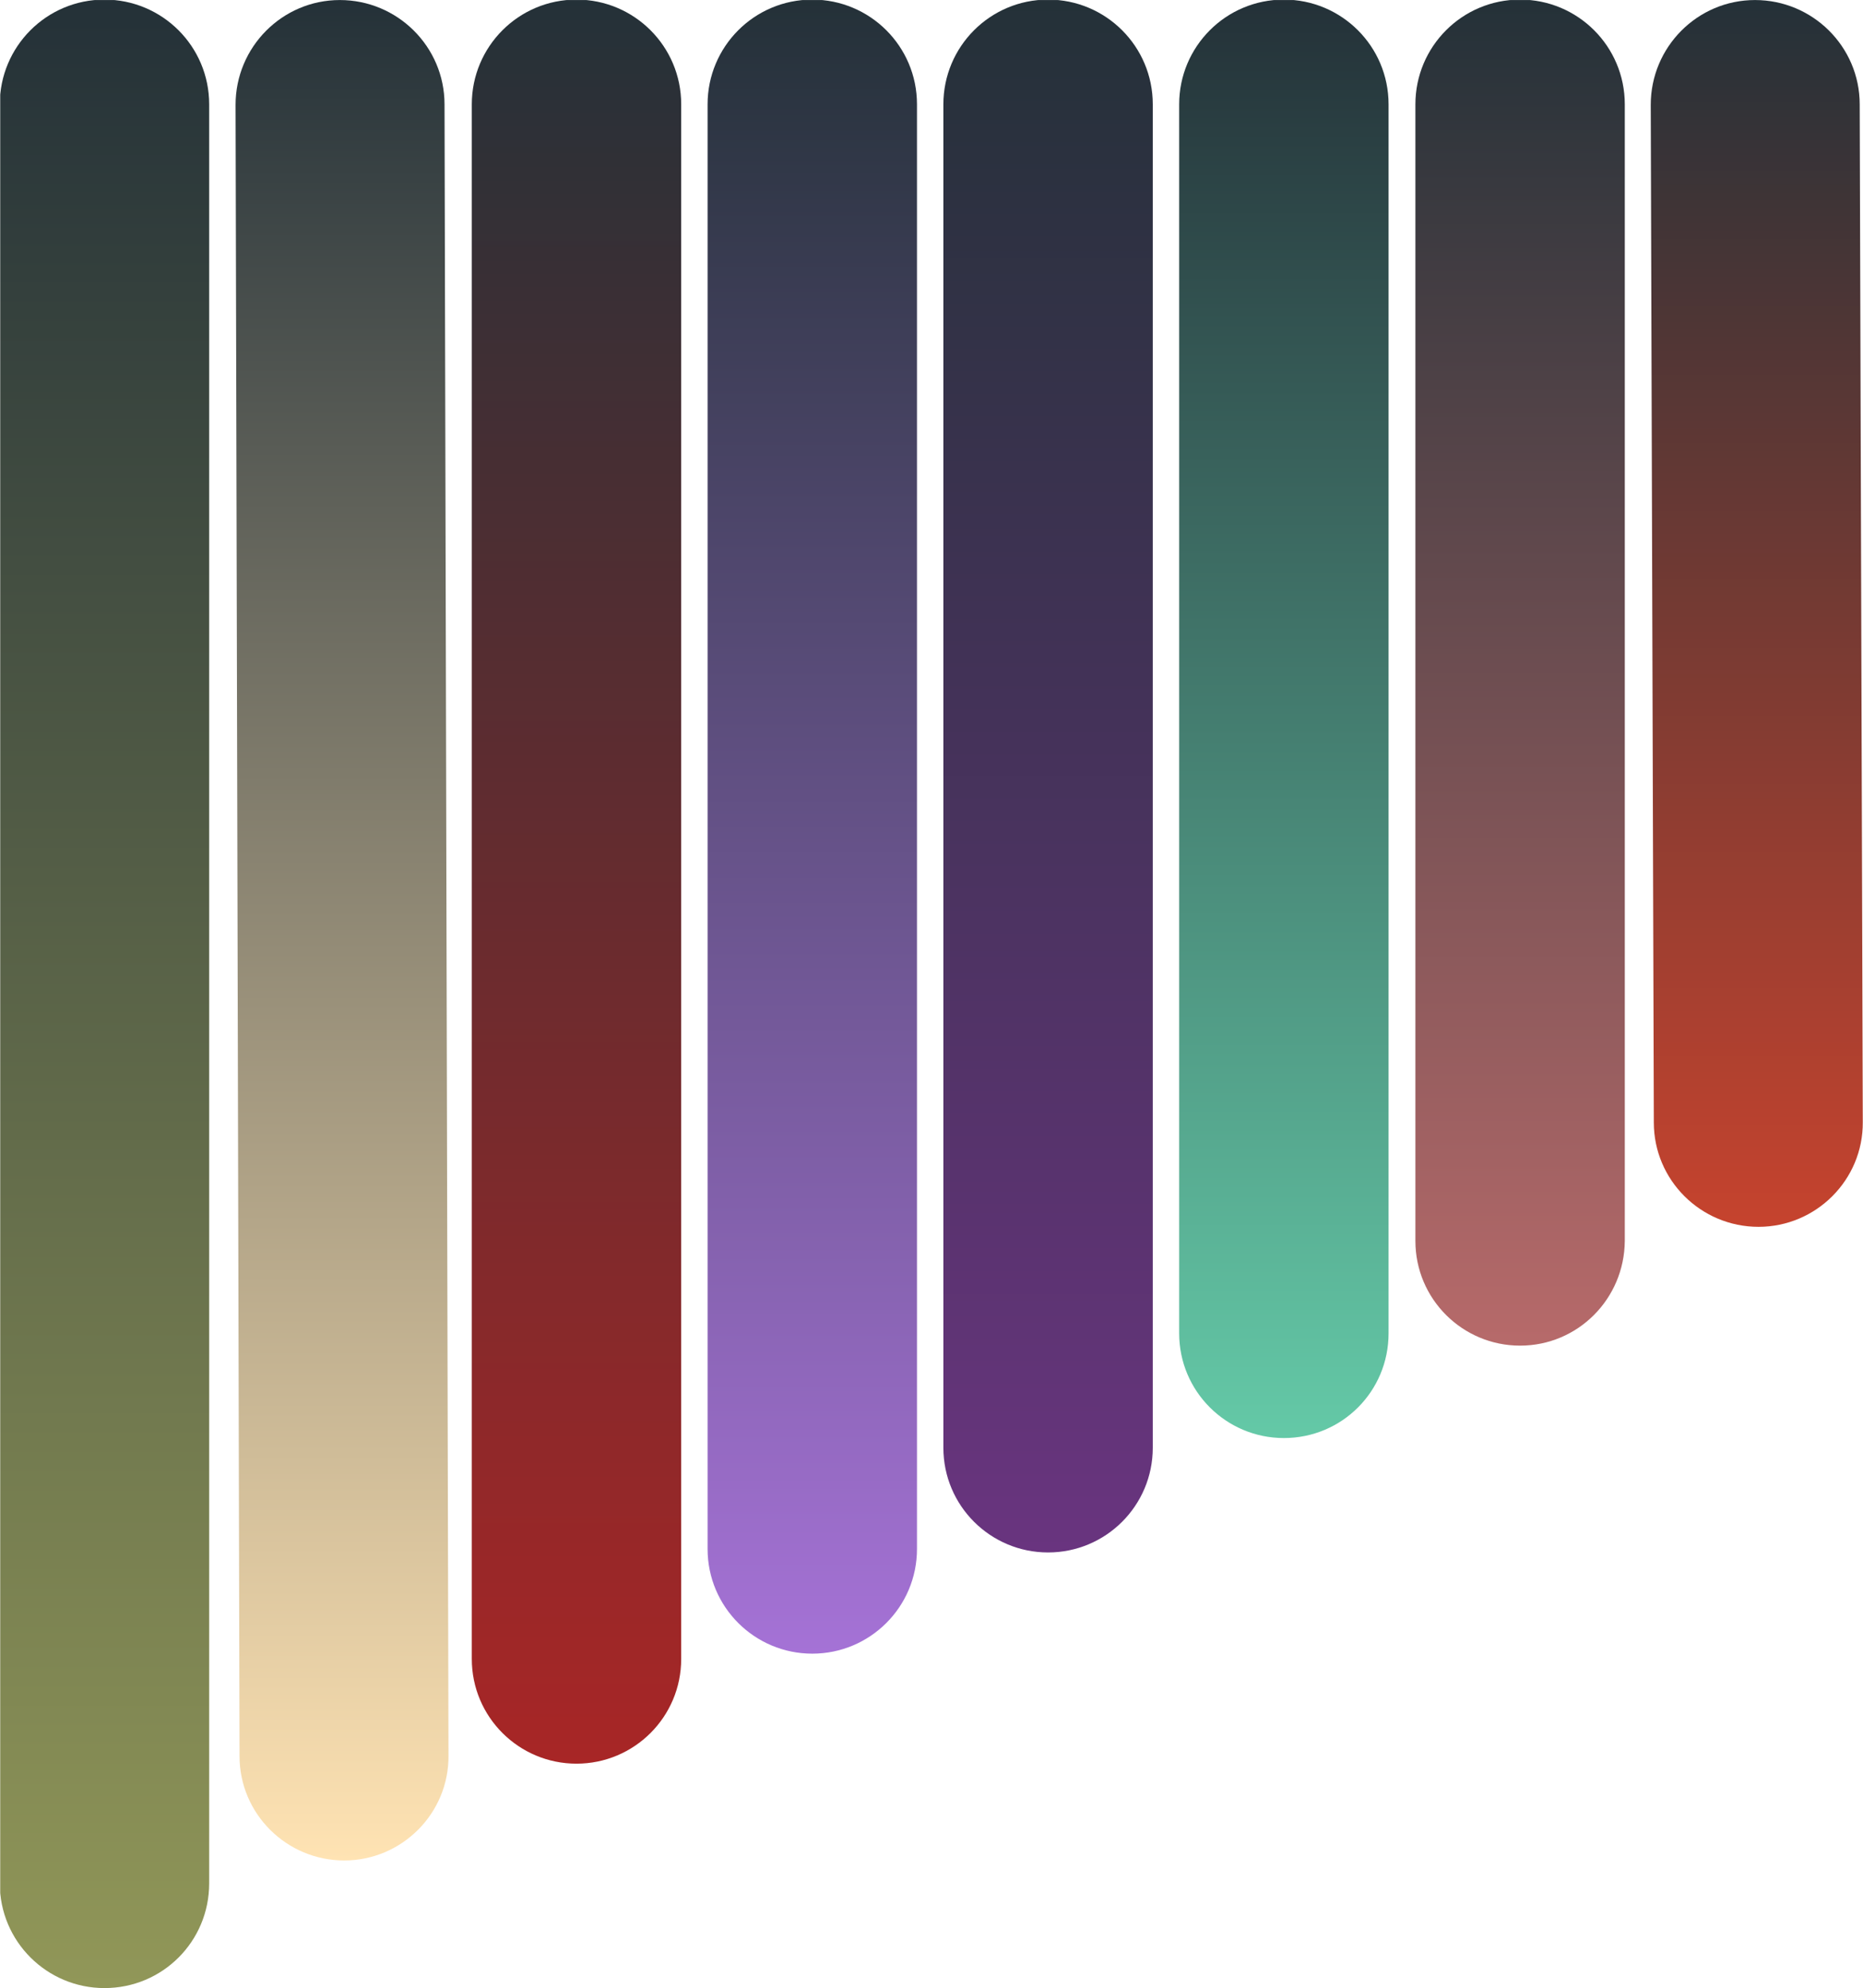
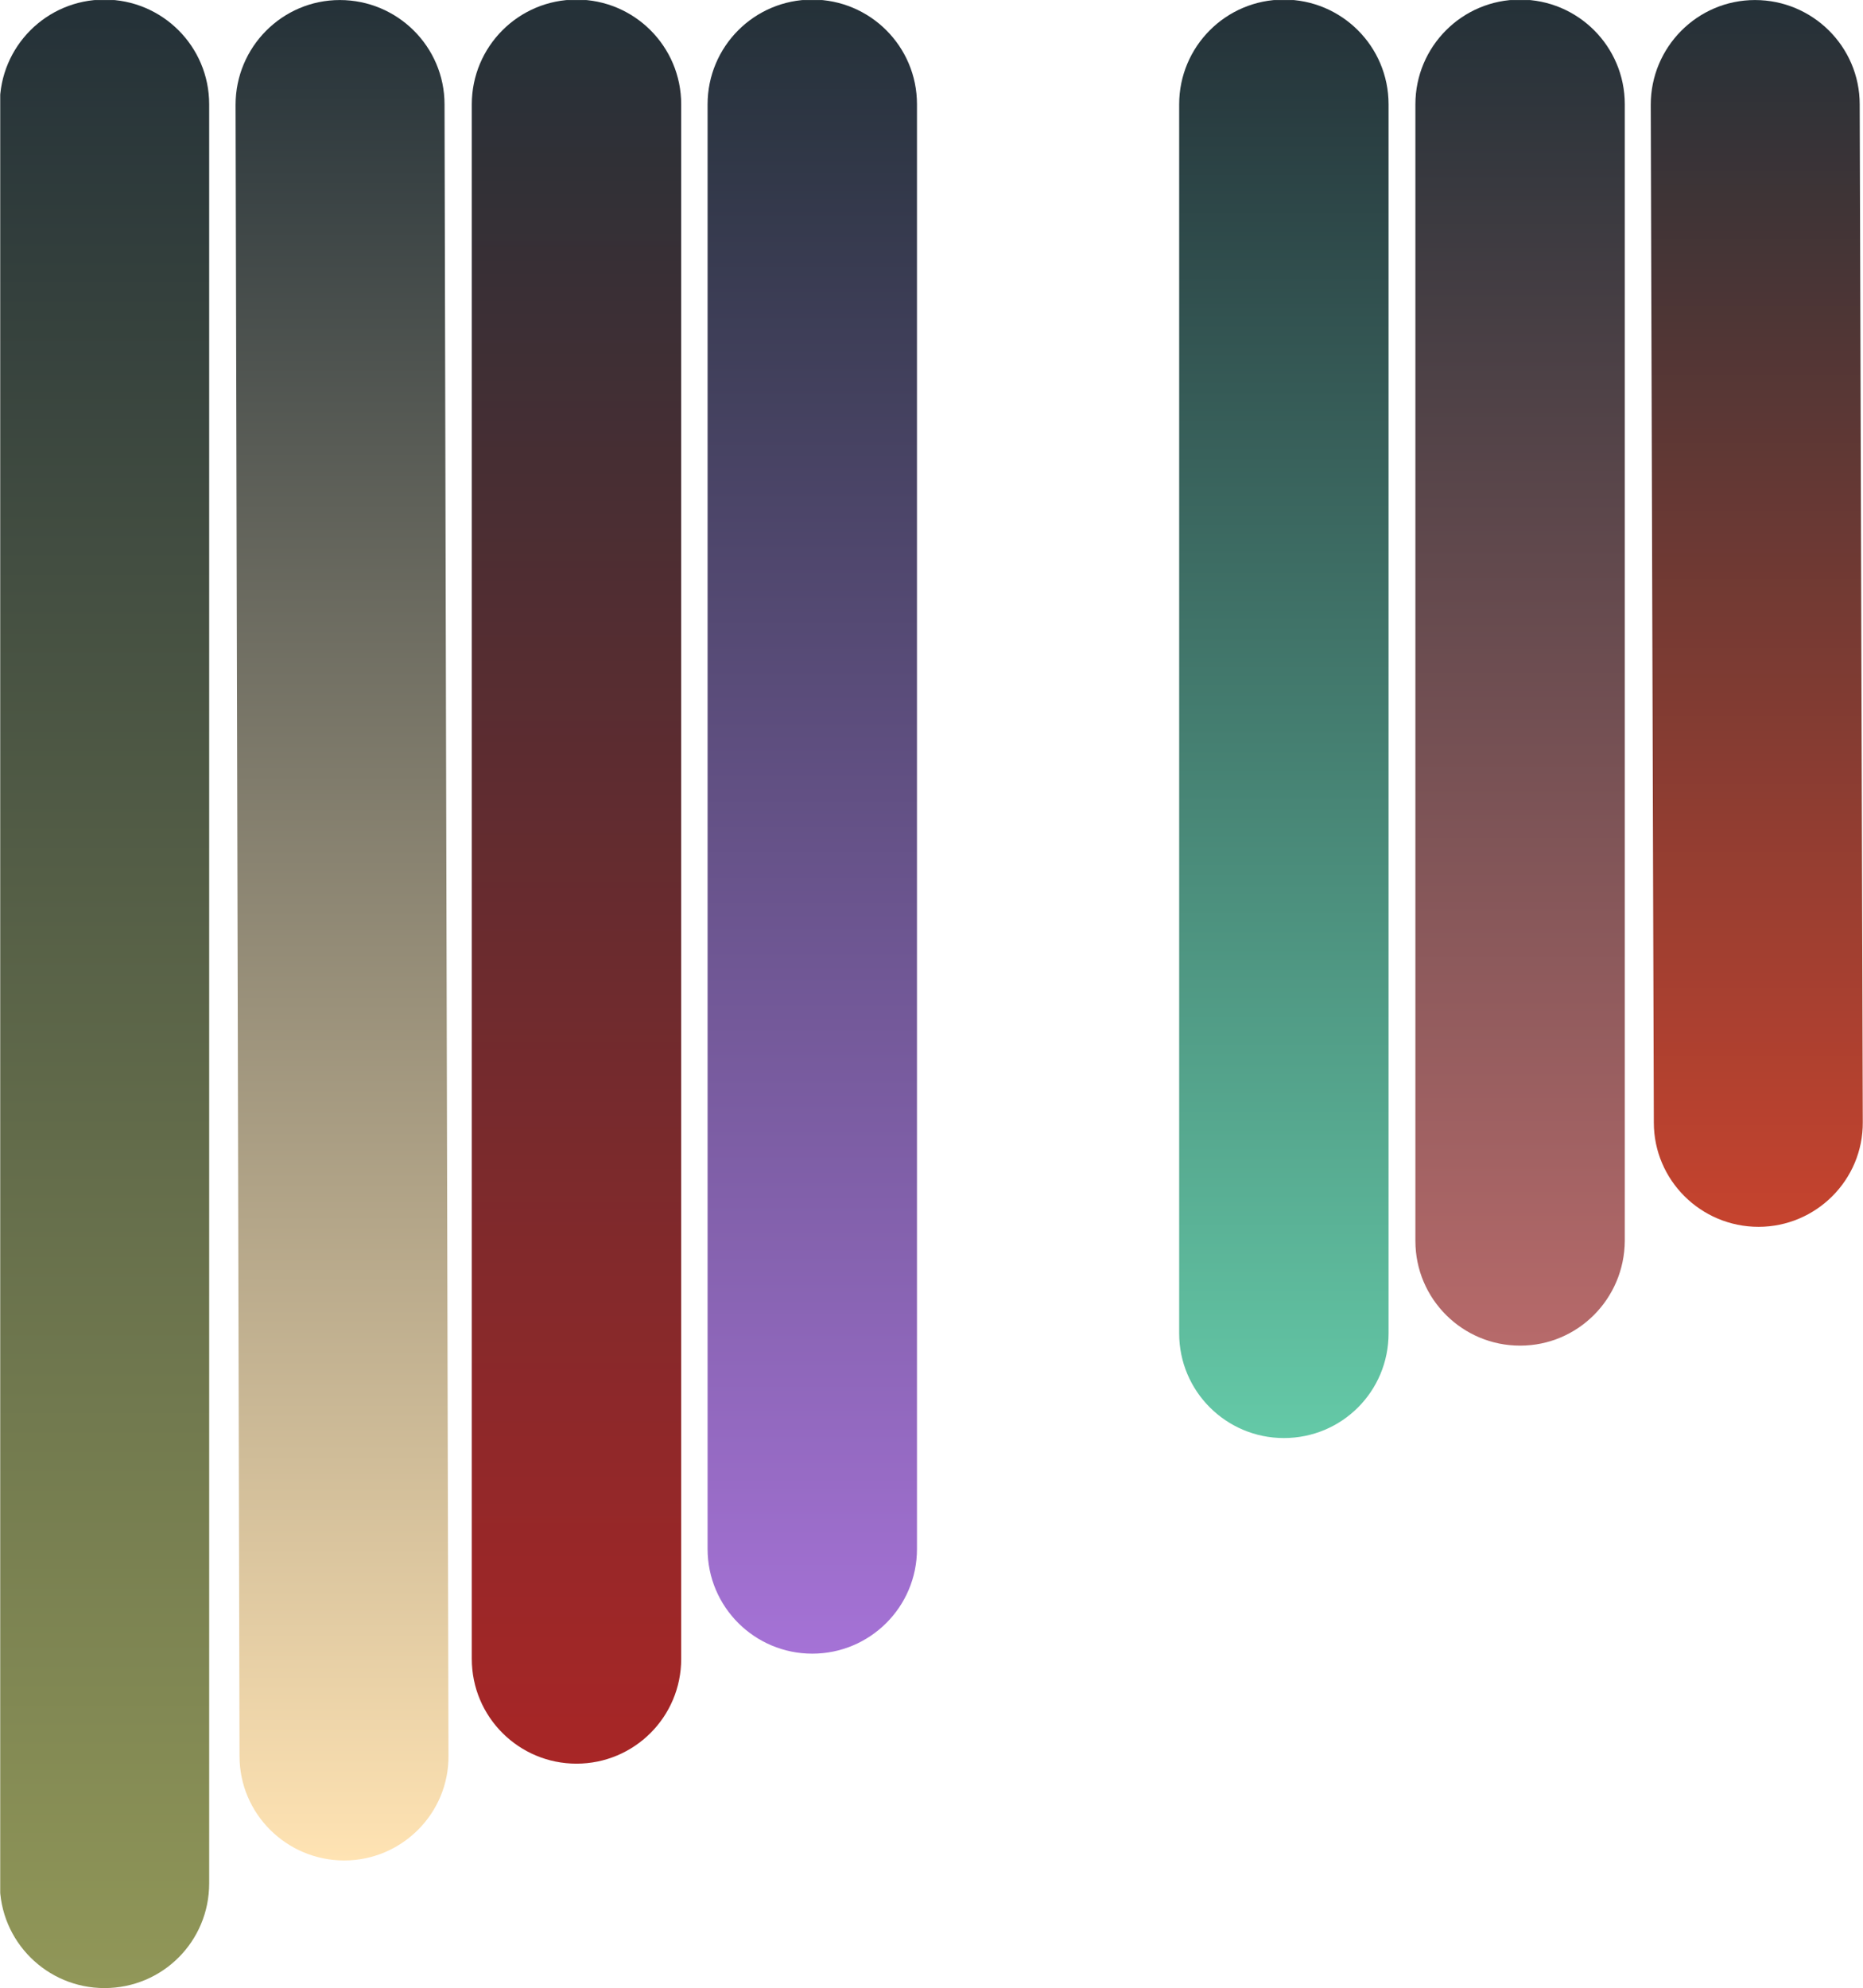
<svg xmlns="http://www.w3.org/2000/svg" xmlns:xlink="http://www.w3.org/1999/xlink" version="1.1" id="Layer_1" x="0px" y="0px" viewBox="0 0 423.5 451.8" enable-background="new 0 0 423.5 451.8" xml:space="preserve">
  <symbol id="New_Symbol_4" viewBox="-211.7 -225.9 423.5 451.8">
    <linearGradient id="SVGID_1_" gradientUnits="userSpaceOnUse" x1="-187.97" y1="-225.908" x2="-187.97" y2="225.908">
      <stop offset="0" style="stop-color:#919758" />
      <stop offset="1" style="stop-color:#243138" />
    </linearGradient>
    <path fill="url(#SVGID_1_)" d="M-188-225.9L-188-225.9c-13.1,0-23.8,10.6-23.8,23.8v404.3c0,13.1,10.6,23.8,23.8,23.8h0   c13.1,0,23.8-10.6,23.8-23.8v-404.3C-164.2-215.3-174.8-225.9-188-225.9z" />
    <use xlink:href="#circulo" width="-32766" height="-32766" x="16383" y="16383" transform="matrix(1 0 0 1 -187.97 -202.135)" overflow="visible" />
    <use xlink:href="#x" width="-32766" height="-32766" id="XMLID_108_" x="16383" y="16383" transform="matrix(1 0 0 1 -188.121 157.022)" overflow="visible" />
    <linearGradient id="SVGID_2_" gradientUnits="userSpaceOnUse" x1="-134.003" y1="-196.907" x2="-134.003" y2="225.908">
      <stop offset="0" style="stop-color:#FFE3B3" />
      <stop offset="1" style="stop-color:#243138" />
    </linearGradient>
    <path fill="url(#SVGID_2_)" d="M-133.5-196.9L-133.5-196.9c-13.1,0-23.8,10.6-23.8,23.7l-0.9,375.3c0,13.1,10.6,23.8,23.7,23.8h0   c13.1,0,23.8-10.6,23.8-23.7l0.9-375.3C-109.7-186.2-120.4-196.9-133.5-196.9z" />
    <use xlink:href="#circulo" width="-32766" height="-32766" x="16383" y="16383" transform="matrix(1 2.208628e-03 -2.208628e-03 1 -133.556 -173.134)" overflow="visible" />
    <use xlink:href="#x" width="-32766" height="-32766" x="16383" y="16383" transform="matrix(1 2.208628e-03 -2.208628e-03 1 -134.5 157.1)" overflow="visible" />
    <linearGradient id="SVGID_3_" gradientUnits="userSpaceOnUse" x1="-80.729" y1="-174.908" x2="-80.729" y2="225.908">
      <stop offset="0" style="stop-color:#A82626" />
      <stop offset="1" style="stop-color:#243138" />
    </linearGradient>
    <path fill="url(#SVGID_3_)" d="M-80.7-174.9L-80.7-174.9c-13.1,0-23.8,10.6-23.8,23.8v353.3c0,13.1,10.6,23.8,23.8,23.8h0   c13.1,0,23.8-10.6,23.8-23.8v-353.3C-56.9-164.3-67.6-174.9-80.7-174.9z" />
    <use xlink:href="#circulo" width="-32766" height="-32766" x="16383" y="16383" transform="matrix(1 0 0 1 -80.729 -151.135)" overflow="visible" />
    <use xlink:href="#x" width="-32766" height="-32766" x="16383" y="16383" transform="matrix(1 0 0 1 -80.88 157.022)" overflow="visible" />
    <linearGradient id="SVGID_4_" gradientUnits="userSpaceOnUse" x1="-27.109" y1="-149.908" x2="-27.109" y2="225.908">
      <stop offset="0" style="stop-color:#A572D6" />
      <stop offset="1" style="stop-color:#243138" />
    </linearGradient>
    <path fill="url(#SVGID_4_)" d="M-27.1-149.9L-27.1-149.9c-13.1,0-23.8,10.6-23.8,23.8v328.3c0,13.1,10.6,23.8,23.8,23.8h0   c13.1,0,23.8-10.6,23.8-23.8v-328.3C-3.3-139.3-14-149.9-27.1-149.9z" />
    <use xlink:href="#circulo" width="-32766" height="-32766" x="16383" y="16383" transform="matrix(1 0 0 1 -27.109 -126.135)" overflow="visible" />
    <use xlink:href="#x" width="-32766" height="-32766" x="16383" y="16383" transform="matrix(1 0 0 1 -27.26 157.022)" overflow="visible" />
    <linearGradient id="SVGID_5_" gradientUnits="userSpaceOnUse" x1="26.512" y1="-126.908" x2="26.512" y2="225.908">
      <stop offset="0" style="stop-color:#69347F" />
      <stop offset="1" style="stop-color:#243138" />
    </linearGradient>
-     <path fill="url(#SVGID_5_)" d="M26.5-126.9L26.5-126.9c-13.1,0-23.8,10.6-23.8,23.8v305.3c0,13.1,10.6,23.8,23.8,23.8h0   c13.1,0,23.8-10.6,23.8-23.8v-305.3C50.3-116.3,39.6-126.9,26.5-126.9z" />
    <use xlink:href="#circulo" width="-32766" height="-32766" x="16383" y="16383" transform="matrix(1 0 0 1 26.512 -103.135)" overflow="visible" />
    <use xlink:href="#x" width="-32766" height="-32766" x="16383" y="16383" transform="matrix(1 0 0 1 26.361 157.022)" overflow="visible" />
    <linearGradient id="SVGID_6_" gradientUnits="userSpaceOnUse" x1="80.132" y1="-100.908" x2="80.132" y2="225.908">
      <stop offset="0" style="stop-color:#64C9A7" />
      <stop offset="1" style="stop-color:#243138" />
    </linearGradient>
    <path fill="url(#SVGID_6_)" d="M80.1-100.9L80.1-100.9c-13.1,0-23.8,10.6-23.8,23.8v279.3c0,13.1,10.6,23.8,23.8,23.8h0   c13.1,0,23.8-10.6,23.8-23.8V-77.1C103.9-90.3,93.3-100.9,80.1-100.9z" />
    <use xlink:href="#circulo" width="-32766" height="-32766" x="16383" y="16383" transform="matrix(1 0 0 1 80.132 -77.135)" overflow="visible" />
    <use xlink:href="#x" width="-32766" height="-32766" x="16383" y="16383" transform="matrix(1 0 0 1 79.981 157.022)" overflow="visible" />
    <linearGradient id="SVGID_7_" gradientUnits="userSpaceOnUse" x1="133.752" y1="-79.908" x2="133.752" y2="225.908">
      <stop offset="0" style="stop-color:#B76A6A" />
      <stop offset="1" style="stop-color:#243138" />
    </linearGradient>
    <path fill="url(#SVGID_7_)" d="M133.8-79.9L133.8-79.9c-13.1,0-23.8,10.6-23.8,23.8v258.3c0,13.1,10.6,23.8,23.8,23.8h0   c13.1,0,23.8-10.6,23.8-23.8V-56.1C157.5-69.3,146.9-79.9,133.8-79.9z" />
    <use xlink:href="#circulo" width="-32766" height="-32766" x="16383" y="16383" transform="matrix(1 0 0 1 133.752 -56.135)" overflow="visible" />
    <use xlink:href="#x" width="-32766" height="-32766" x="16383" y="16383" transform="matrix(1 0 0 1 133.601 157.022)" overflow="visible" />
    <linearGradient id="SVGID_8_" gradientUnits="userSpaceOnUse" x1="187.634" y1="-52.907" x2="187.634" y2="225.908">
      <stop offset="0" style="stop-color:#C6432E" />
      <stop offset="1" style="stop-color:#243138" />
    </linearGradient>
    <path fill="url(#SVGID_8_)" d="M188-52.9L188-52.9c-13.1,0-23.8,10.6-23.8,23.7l-0.7,231.3c0,13.1,10.6,23.8,23.7,23.8h0   c13.1,0,23.8-10.6,23.8-23.7l0.7-231.3C211.8-42.2,201.1-52.9,188-52.9z" />
    <use xlink:href="#circulo" width="-32766" height="-32766" x="16383" y="16383" transform="matrix(1 1.662728e-03 -1.662728e-03 1 187.97 -29.134)" overflow="visible" />
    <use xlink:href="#x" width="-32766" height="-32766" x="16383" y="16383" transform="matrix(1 1.662728e-03 -1.662728e-03 1 187.222 157.081)" overflow="visible" />
  </symbol>
  <symbol id="circulo">
</symbol>
  <symbol id="x">
</symbol>
  <use xlink:href="#New_Symbol_4" width="423.5" height="451.8" id="XMLID_94_" x="-211.7" y="-225.9" transform="matrix(1 0 0 -1 211.75 225.908)" overflow="visible" />
</svg>